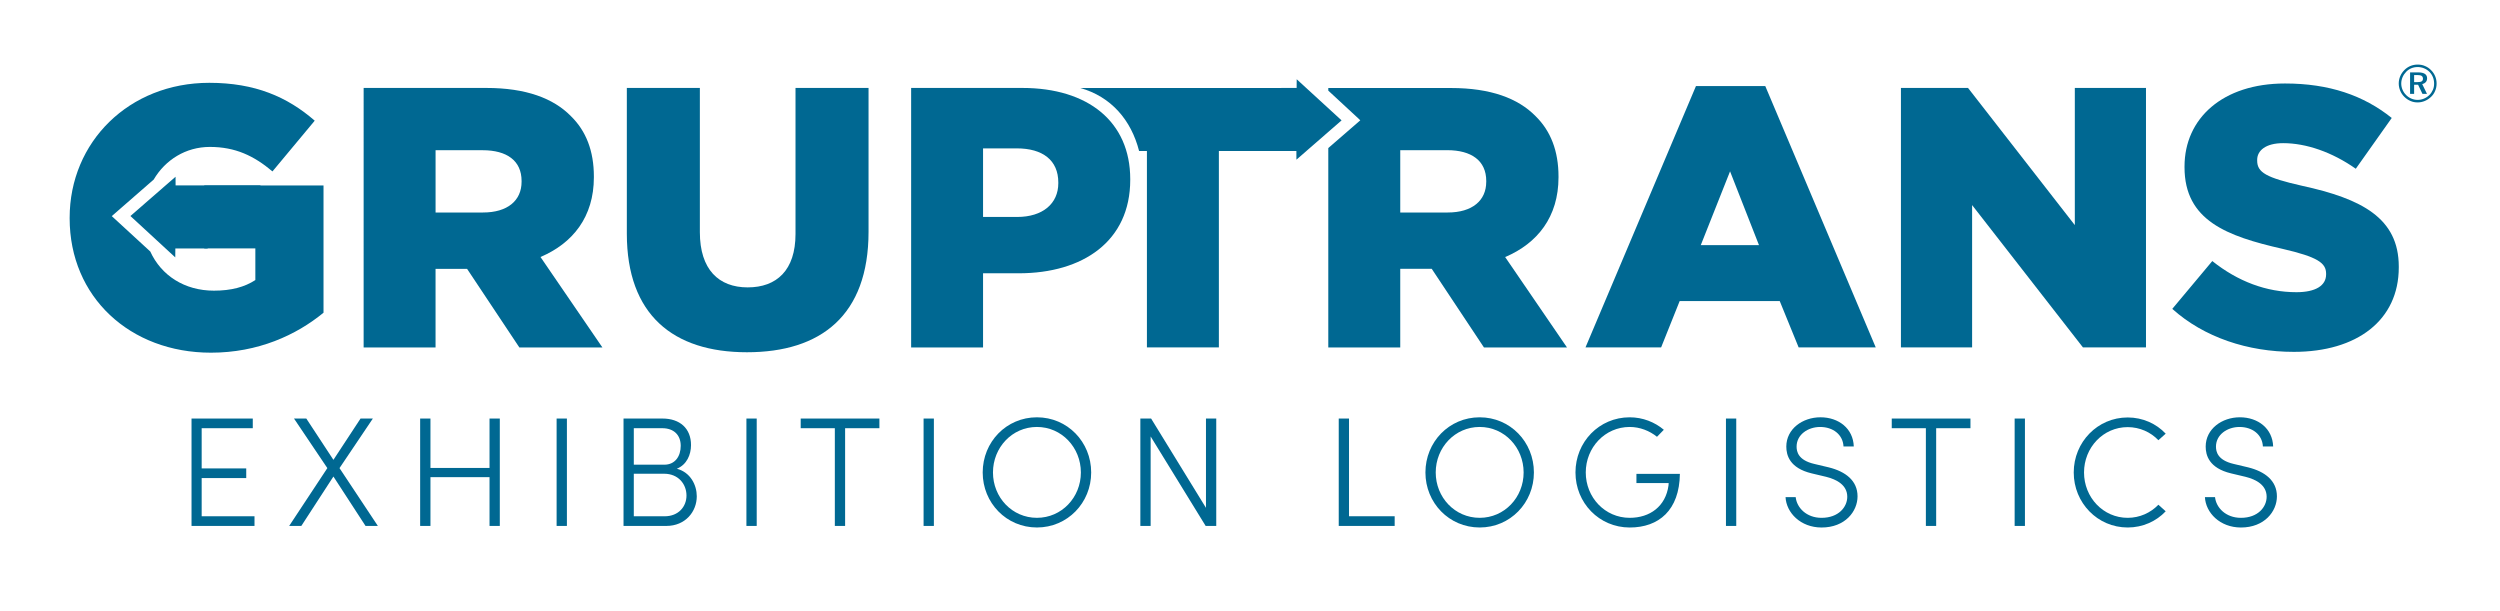
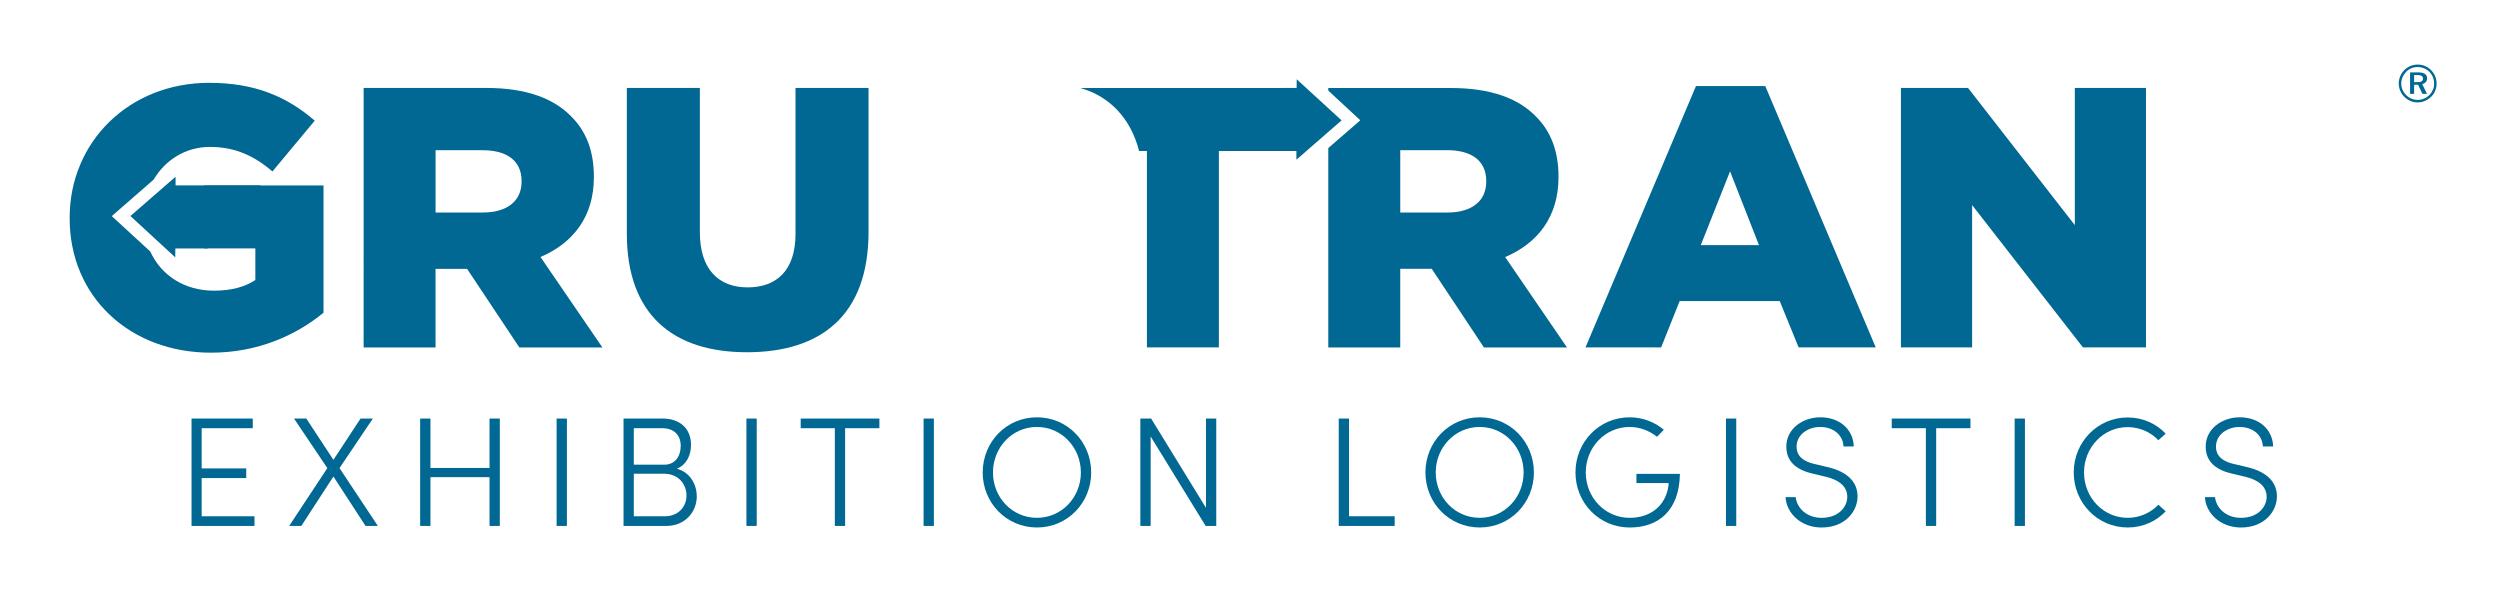
<svg xmlns="http://www.w3.org/2000/svg" version="1.1" id="katman_1" x="0px" y="0px" width="180px" height="44px" viewBox="0 0 180 44" enable-background="new 0 0 180 44" xml:space="preserve">
  <polygon fill="#006892" points="18.324,37.171 18.324,37.867 13.79,37.867 13.79,30.135 18.2,30.135 18.2,30.831 14.52,30.831   14.52,33.726 17.729,33.726 17.729,34.421 14.52,34.421 14.52,37.171 " />
  <polygon fill="#006892" points="26.318,37.867 24.006,34.31 21.695,37.867 20.82,37.867 23.569,33.704 21.168,30.135 22.054,30.135   24.006,33.109 25.959,30.135 26.846,30.135 24.444,33.704 27.206,37.867 " />
  <polygon fill="#006892" points="35.986,30.135 35.986,37.867 35.246,37.867 35.246,34.355 30.993,34.355 30.993,37.867   30.251,37.867 30.251,30.135 30.993,30.135 30.993,33.692 35.246,33.692 35.246,30.135 " />
  <rect x="40.076" y="30.135" fill="#006892" width="0.741" height="7.732" />
  <g>
    <path fill="#006892" d="M50.168,35.734c0,1.101-0.819,2.133-2.188,2.133h-3.086v-7.732h2.806c1.246,0,2.053,0.708,2.053,1.908   c0,0.695-0.303,1.415-1.021,1.706C49.719,34.007,50.168,34.928,50.168,35.734 M45.634,30.831v2.627h2.2   c0.763,0,1.178-0.596,1.178-1.358c0-0.787-0.506-1.269-1.325-1.269H45.634z M49.427,35.679c0-0.83-0.595-1.57-1.605-1.57h-2.188   v3.063h2.222C48.855,37.171,49.427,36.475,49.427,35.679" />
    <rect x="53.742" y="30.135" fill="#006892" width="0.741" height="7.732" />
    <polygon fill="#006892" points="63.317,30.831 60.848,30.831 60.848,37.867 60.108,37.867 60.108,30.831 57.65,30.831    57.65,30.135 63.317,30.135  " />
    <rect x="66.498" y="30.135" fill="#006892" width="0.741" height="7.732" />
    <path fill="#006892" d="M70.754,34.018c0-2.199,1.706-3.972,3.905-3.972c2.199,0,3.906,1.773,3.906,3.972   c0,2.188-1.707,3.961-3.906,3.961C72.46,37.979,70.754,36.207,70.754,34.018 M77.823,34.018c0-1.795-1.38-3.277-3.165-3.277   s-3.164,1.481-3.164,3.277c0,1.795,1.38,3.265,3.164,3.265S77.823,35.813,77.823,34.018" />
    <polygon fill="#006892" points="87.57,30.135 87.57,37.867 86.807,37.867 82.846,31.425 82.846,37.867 82.105,37.867    82.105,30.135 82.88,30.135 86.83,36.565 86.83,30.135  " />
    <polygon fill="#006892" points="96.389,30.135 97.129,30.135 97.129,37.17 100.416,37.17 100.416,37.867 96.389,37.867  " />
    <path fill="#006892" d="M102.631,34.018c0-2.199,1.707-3.972,3.906-3.972s3.904,1.773,3.904,3.972c0,2.188-1.705,3.961-3.904,3.961   S102.631,36.207,102.631,34.018 M109.701,34.018c0-1.795-1.381-3.277-3.164-3.277c-1.784,0-3.165,1.481-3.165,3.277   c0,1.795,1.381,3.265,3.165,3.265C108.32,37.283,109.701,35.813,109.701,34.018" />
    <path fill="#006892" d="M113.434,34.018c0-2.199,1.705-3.972,3.905-3.972c0.942,0,1.806,0.348,2.457,0.898l-0.493,0.505   c-0.527-0.426-1.224-0.708-1.964-0.708c-1.784,0-3.164,1.481-3.164,3.277c0,1.795,1.38,3.265,3.164,3.265   c1.459,0,2.592-0.83,2.794-2.333l0.011-0.168h-2.321v-0.663h3.129c-0.033,2.614-1.515,3.861-3.612,3.861   C115.139,37.979,113.434,36.207,113.434,34.018" />
    <rect x="124.269" y="30.135" fill="#006892" width="0.741" height="7.732" />
    <path fill="#006892" d="M128.559,35.792h0.73c0.077,0.762,0.773,1.492,1.861,1.492c1.234,0,1.853-0.786,1.853-1.516   c0-0.841-0.753-1.245-1.516-1.436l-1.044-0.248c-1.592-0.38-1.829-1.312-1.829-1.929c0-1.279,1.179-2.11,2.458-2.11   c1.313,0,2.357,0.809,2.4,2.099h-0.739c-0.046-0.853-0.753-1.402-1.684-1.402c-0.875,0-1.694,0.55-1.694,1.414   c0,0.358,0.111,0.976,1.267,1.245l1.045,0.248c1.223,0.303,2.076,0.964,2.076,2.087c0,1.088-0.897,2.245-2.593,2.245   C129.637,37.979,128.614,36.913,128.559,35.792" />
    <polygon fill="#006892" points="141.873,30.831 139.404,30.831 139.404,37.867 138.663,37.867 138.663,30.831 136.206,30.831    136.206,30.135 141.873,30.135  " />
    <rect x="145.054" y="30.135" fill="#006892" width="0.741" height="7.732" />
    <path fill="#006892" d="M149.309,34.018c0-2.189,1.718-3.961,3.884-3.961c1.088,0,2.063,0.449,2.737,1.167l-0.527,0.472   c-0.551-0.583-1.348-0.943-2.21-0.943c-1.763,0-3.143,1.47-3.143,3.266c0,1.795,1.38,3.265,3.143,3.265   c0.862,0,1.649-0.359,2.21-0.943l0.527,0.472c-0.674,0.718-1.649,1.167-2.737,1.167C151.026,37.979,149.309,36.207,149.309,34.018" />
    <path fill="#006892" d="M158.754,35.792h0.728c0.079,0.762,0.774,1.492,1.864,1.492c1.233,0,1.852-0.786,1.852-1.516   c0-0.841-0.752-1.245-1.516-1.436l-1.044-0.248c-1.593-0.38-1.829-1.312-1.829-1.929c0-1.279,1.18-2.11,2.458-2.11   c1.313,0,2.356,0.809,2.4,2.099h-0.739c-0.045-0.853-0.752-1.402-1.684-1.402c-0.875,0-1.694,0.55-1.694,1.414   c0,0.358,0.112,0.976,1.267,1.245l1.045,0.248c1.223,0.303,2.076,0.964,2.076,2.087c0,1.088-0.898,2.245-2.592,2.245   C159.83,37.979,158.809,36.913,158.754,35.792" />
    <polyline fill="#006892" points="87.214,10.87 93.34,10.87 93.342,11.497 96.593,8.667 93.363,5.706 93.357,6.332 92.254,6.332     " />
    <polyline fill="#006892" points="18.768,13.351 12.643,13.351 12.639,12.726 9.39,15.554 12.619,18.532 12.625,17.889    14.938,17.889  " />
    <path fill="#006892" d="M14.708,13.351v4.535h3.677v2.278c-0.775,0.506-1.739,0.764-2.983,0.764c-2.115,0-3.795-1.093-4.582-2.819   L8.047,15.56l3.019-2.631c0.834-1.421,2.314-2.35,4.041-2.35c1.833,0,3.172,0.635,4.511,1.763l3.042-3.653   c-1.973-1.715-4.299-2.726-7.589-2.726c-5.792,0-10.056,4.265-10.056,9.715v0.046c0,5.663,4.347,9.669,10.173,9.669   c3.383,0,6.132-1.257,8.105-2.878v-9.163H14.708z" />
    <path fill="#006892" d="M26.184,6.332h8.834c2.856,0,4.831,0.748,6.086,2.028c1.094,1.068,1.655,2.509,1.655,4.351v0.054   c0,2.856-1.521,4.751-3.844,5.738l4.457,6.512h-5.979l-3.764-5.659h-2.269v5.659h-5.178V6.332z M34.778,15.3   c1.761,0,2.776-0.854,2.776-2.215v-0.054c0-1.468-1.068-2.215-2.803-2.215h-3.39V15.3H34.778z" />
    <path fill="#006892" d="M45.132,16.821V6.332h5.258v10.383c0,2.695,1.361,3.977,3.443,3.977c2.083,0,3.444-1.228,3.444-3.844V6.332   h5.258v10.355c0,6.032-3.443,8.675-8.755,8.675C48.469,25.362,45.132,22.667,45.132,16.821" />
-     <path fill="#006892" d="M65.602,6.332h8.007c4.724,0,7.768,2.429,7.768,6.566v0.053c0,4.405-3.39,6.726-8.034,6.726H70.78v5.338   h-5.178V6.332z M73.235,15.621c1.842,0,2.963-0.961,2.963-2.429v-0.053c0-1.602-1.121-2.456-2.99-2.456H70.78v4.938H73.235z" />
    <path fill="#006892" d="M77.779,6.335c2.227,0.629,3.664,2.306,4.235,4.535h0.564v14.144h5.181V10.87h5.604V6.335H77.779z" />
    <path fill="#006892" d="M108.371,18.508c2.326-0.987,3.842-2.89,3.842-5.745v-0.047c0-1.844-0.563-3.289-1.656-4.358   c-1.258-1.28-3.23-2.021-6.086-2.021h-8.834v0.188l2.221,2.056l0.082,0.082l-0.095,0.083l-2.208,1.915v14.356h5.181v-5.662h2.267   l3.76,5.662h5.979L108.371,18.508z M107.009,13.092c0,1.351-1.011,2.208-2.772,2.208h-3.419v-4.487h3.384   c1.738,0,2.808,0.752,2.808,2.22V13.092z" />
    <path fill="#006892" d="M122.109,6.198h4.991l7.954,18.817h-5.551l-1.361-3.336h-7.207l-1.335,3.336h-5.445L122.109,6.198z    M126.646,17.648l-2.082-5.311l-2.107,5.311H126.646z" />
    <polygon fill="#006892" points="136.867,6.332 141.698,6.332 149.387,16.208 149.387,6.332 154.511,6.332 154.511,25.015    149.973,25.015 141.992,14.766 141.992,25.015 136.867,25.015  " />
-     <path fill="#006892" d="M156.404,22.239l2.881-3.443c1.842,1.468,3.897,2.242,6.06,2.242c1.388,0,2.134-0.48,2.134-1.281v-0.053   c0-0.774-0.613-1.202-3.148-1.789c-3.978-0.906-7.046-2.028-7.046-5.872v-0.053c0-3.47,2.749-5.979,7.233-5.979   c3.176,0,5.658,0.854,7.687,2.482l-2.589,3.657c-1.708-1.202-3.576-1.843-5.23-1.843c-1.256,0-1.87,0.534-1.87,1.202v0.053   c0,0.854,0.642,1.227,3.23,1.814c4.297,0.935,6.966,2.324,6.966,5.82v0.053c0,3.817-3.016,6.085-7.553,6.085   C161.848,25.335,158.697,24.295,156.404,22.239" />
    <path fill-rule="evenodd" clip-rule="evenodd" fill="#006892" d="M174.055,5.403h-0.238v0.509h0.246c0.14,0,0.238-0.017,0.3-0.058   c0.06-0.04,0.09-0.101,0.09-0.188c0-0.089-0.032-0.157-0.093-0.202C174.295,5.424,174.191,5.403,174.055,5.403 M174.105,5.211   c0.218,0,0.378,0.039,0.487,0.109c0.105,0.071,0.159,0.176,0.159,0.316c0,0.111-0.031,0.2-0.092,0.271   c-0.059,0.072-0.147,0.118-0.26,0.145l0.343,0.704h-0.327L174.102,6.1l-0.285-0.001v0.658h-0.291V5.211H174.105z M175.256,6.022   c0-0.167-0.028-0.32-0.084-0.461c-0.057-0.145-0.141-0.273-0.252-0.387c-0.115-0.114-0.244-0.199-0.389-0.256   c-0.066-0.03-0.141-0.051-0.221-0.066c-0.077-0.019-0.156-0.025-0.237-0.025c-0.16,0-0.311,0.028-0.452,0.086   c-0.142,0.058-0.266,0.141-0.371,0.25c-0.112,0.116-0.203,0.248-0.266,0.395c-0.062,0.149-0.094,0.299-0.094,0.452   c0,0.154,0.029,0.302,0.09,0.446c0.06,0.143,0.144,0.271,0.256,0.383c0.112,0.114,0.236,0.2,0.385,0.261   c0.145,0.061,0.292,0.092,0.441,0.092c0.158,0,0.313-0.029,0.457-0.089c0.146-0.061,0.275-0.146,0.394-0.259   c0.108-0.105,0.192-0.231,0.254-0.372C175.228,6.333,175.256,6.182,175.256,6.022 M174.07,4.649c0.096,0,0.186,0.008,0.269,0.024   c0.087,0.016,0.174,0.042,0.261,0.081c0.166,0.069,0.313,0.167,0.441,0.301c0.126,0.125,0.225,0.273,0.293,0.439   c0.035,0.084,0.061,0.167,0.076,0.254c0.016,0.083,0.025,0.173,0.025,0.263c0,0.186-0.031,0.361-0.102,0.525   c-0.064,0.164-0.164,0.31-0.296,0.437c-0.134,0.127-0.282,0.227-0.449,0.295c-0.169,0.072-0.343,0.106-0.519,0.106   c-0.183,0-0.355-0.032-0.516-0.104c-0.162-0.069-0.312-0.169-0.446-0.304c-0.128-0.128-0.228-0.275-0.294-0.44   c-0.068-0.165-0.104-0.335-0.104-0.515c0-0.177,0.035-0.351,0.105-0.52c0.07-0.169,0.174-0.32,0.308-0.454   c0.126-0.125,0.267-0.221,0.431-0.289C173.715,4.683,173.888,4.649,174.07,4.649" />
  </g>
</svg>